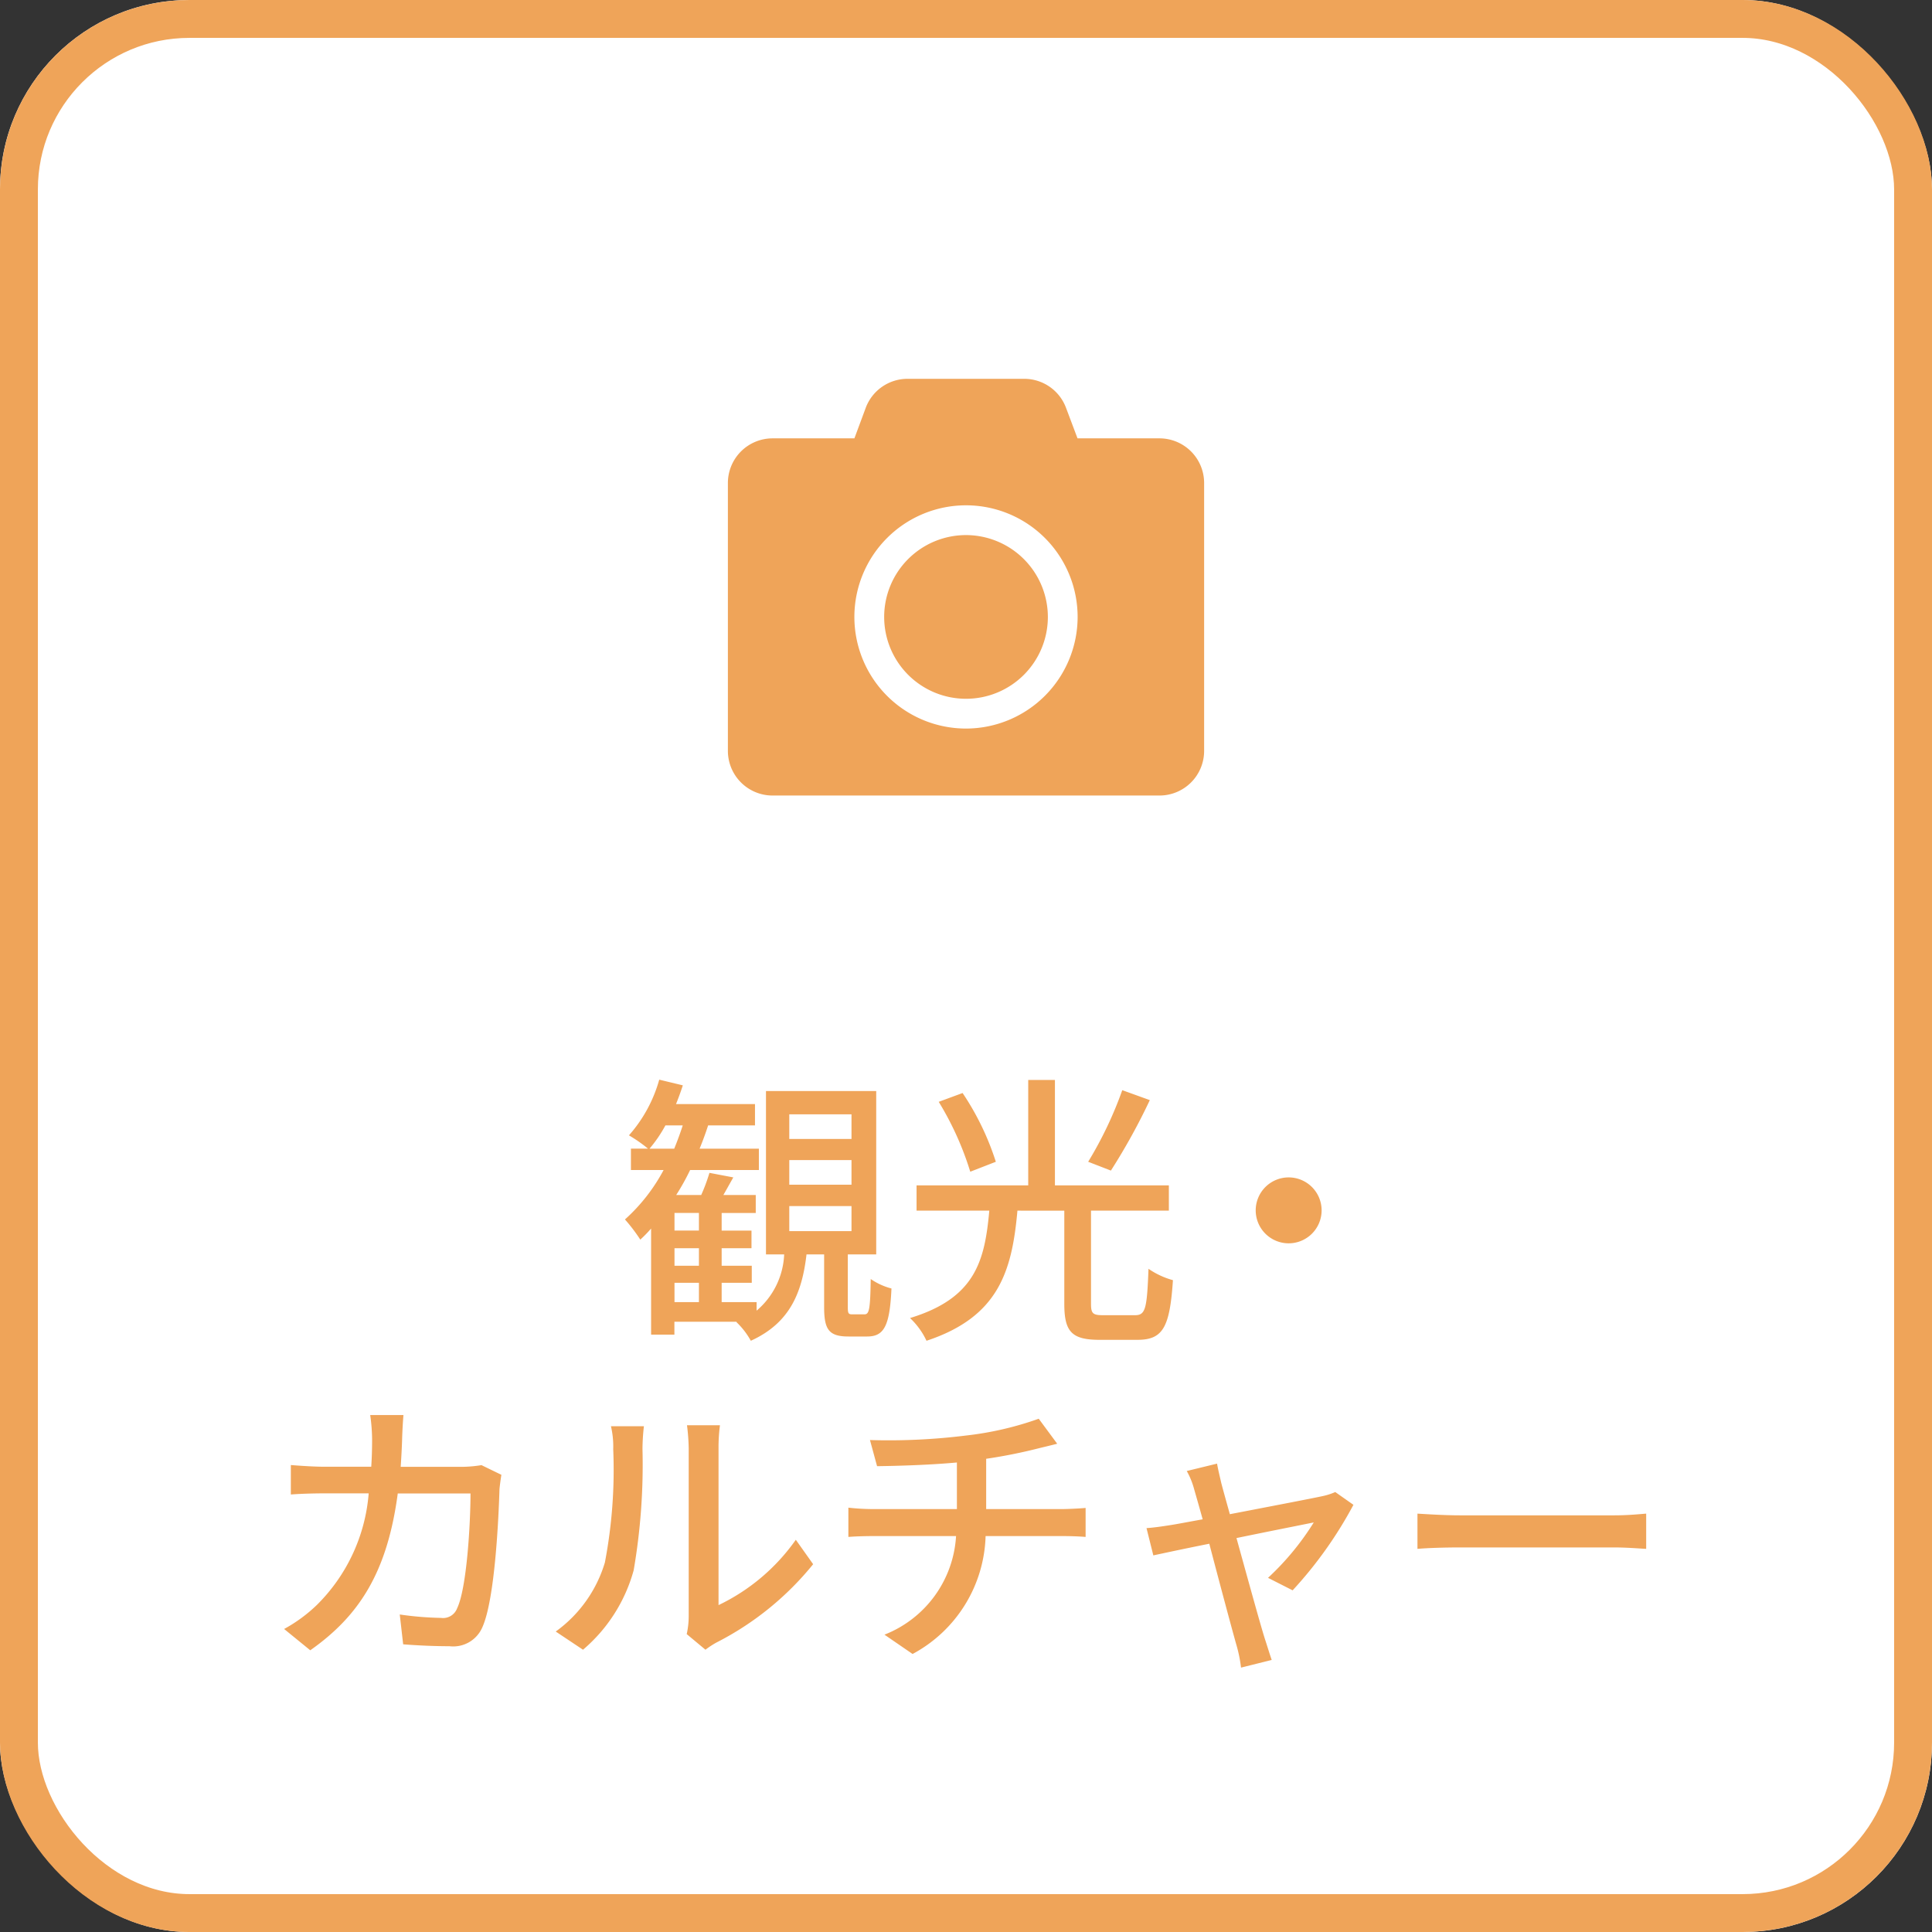
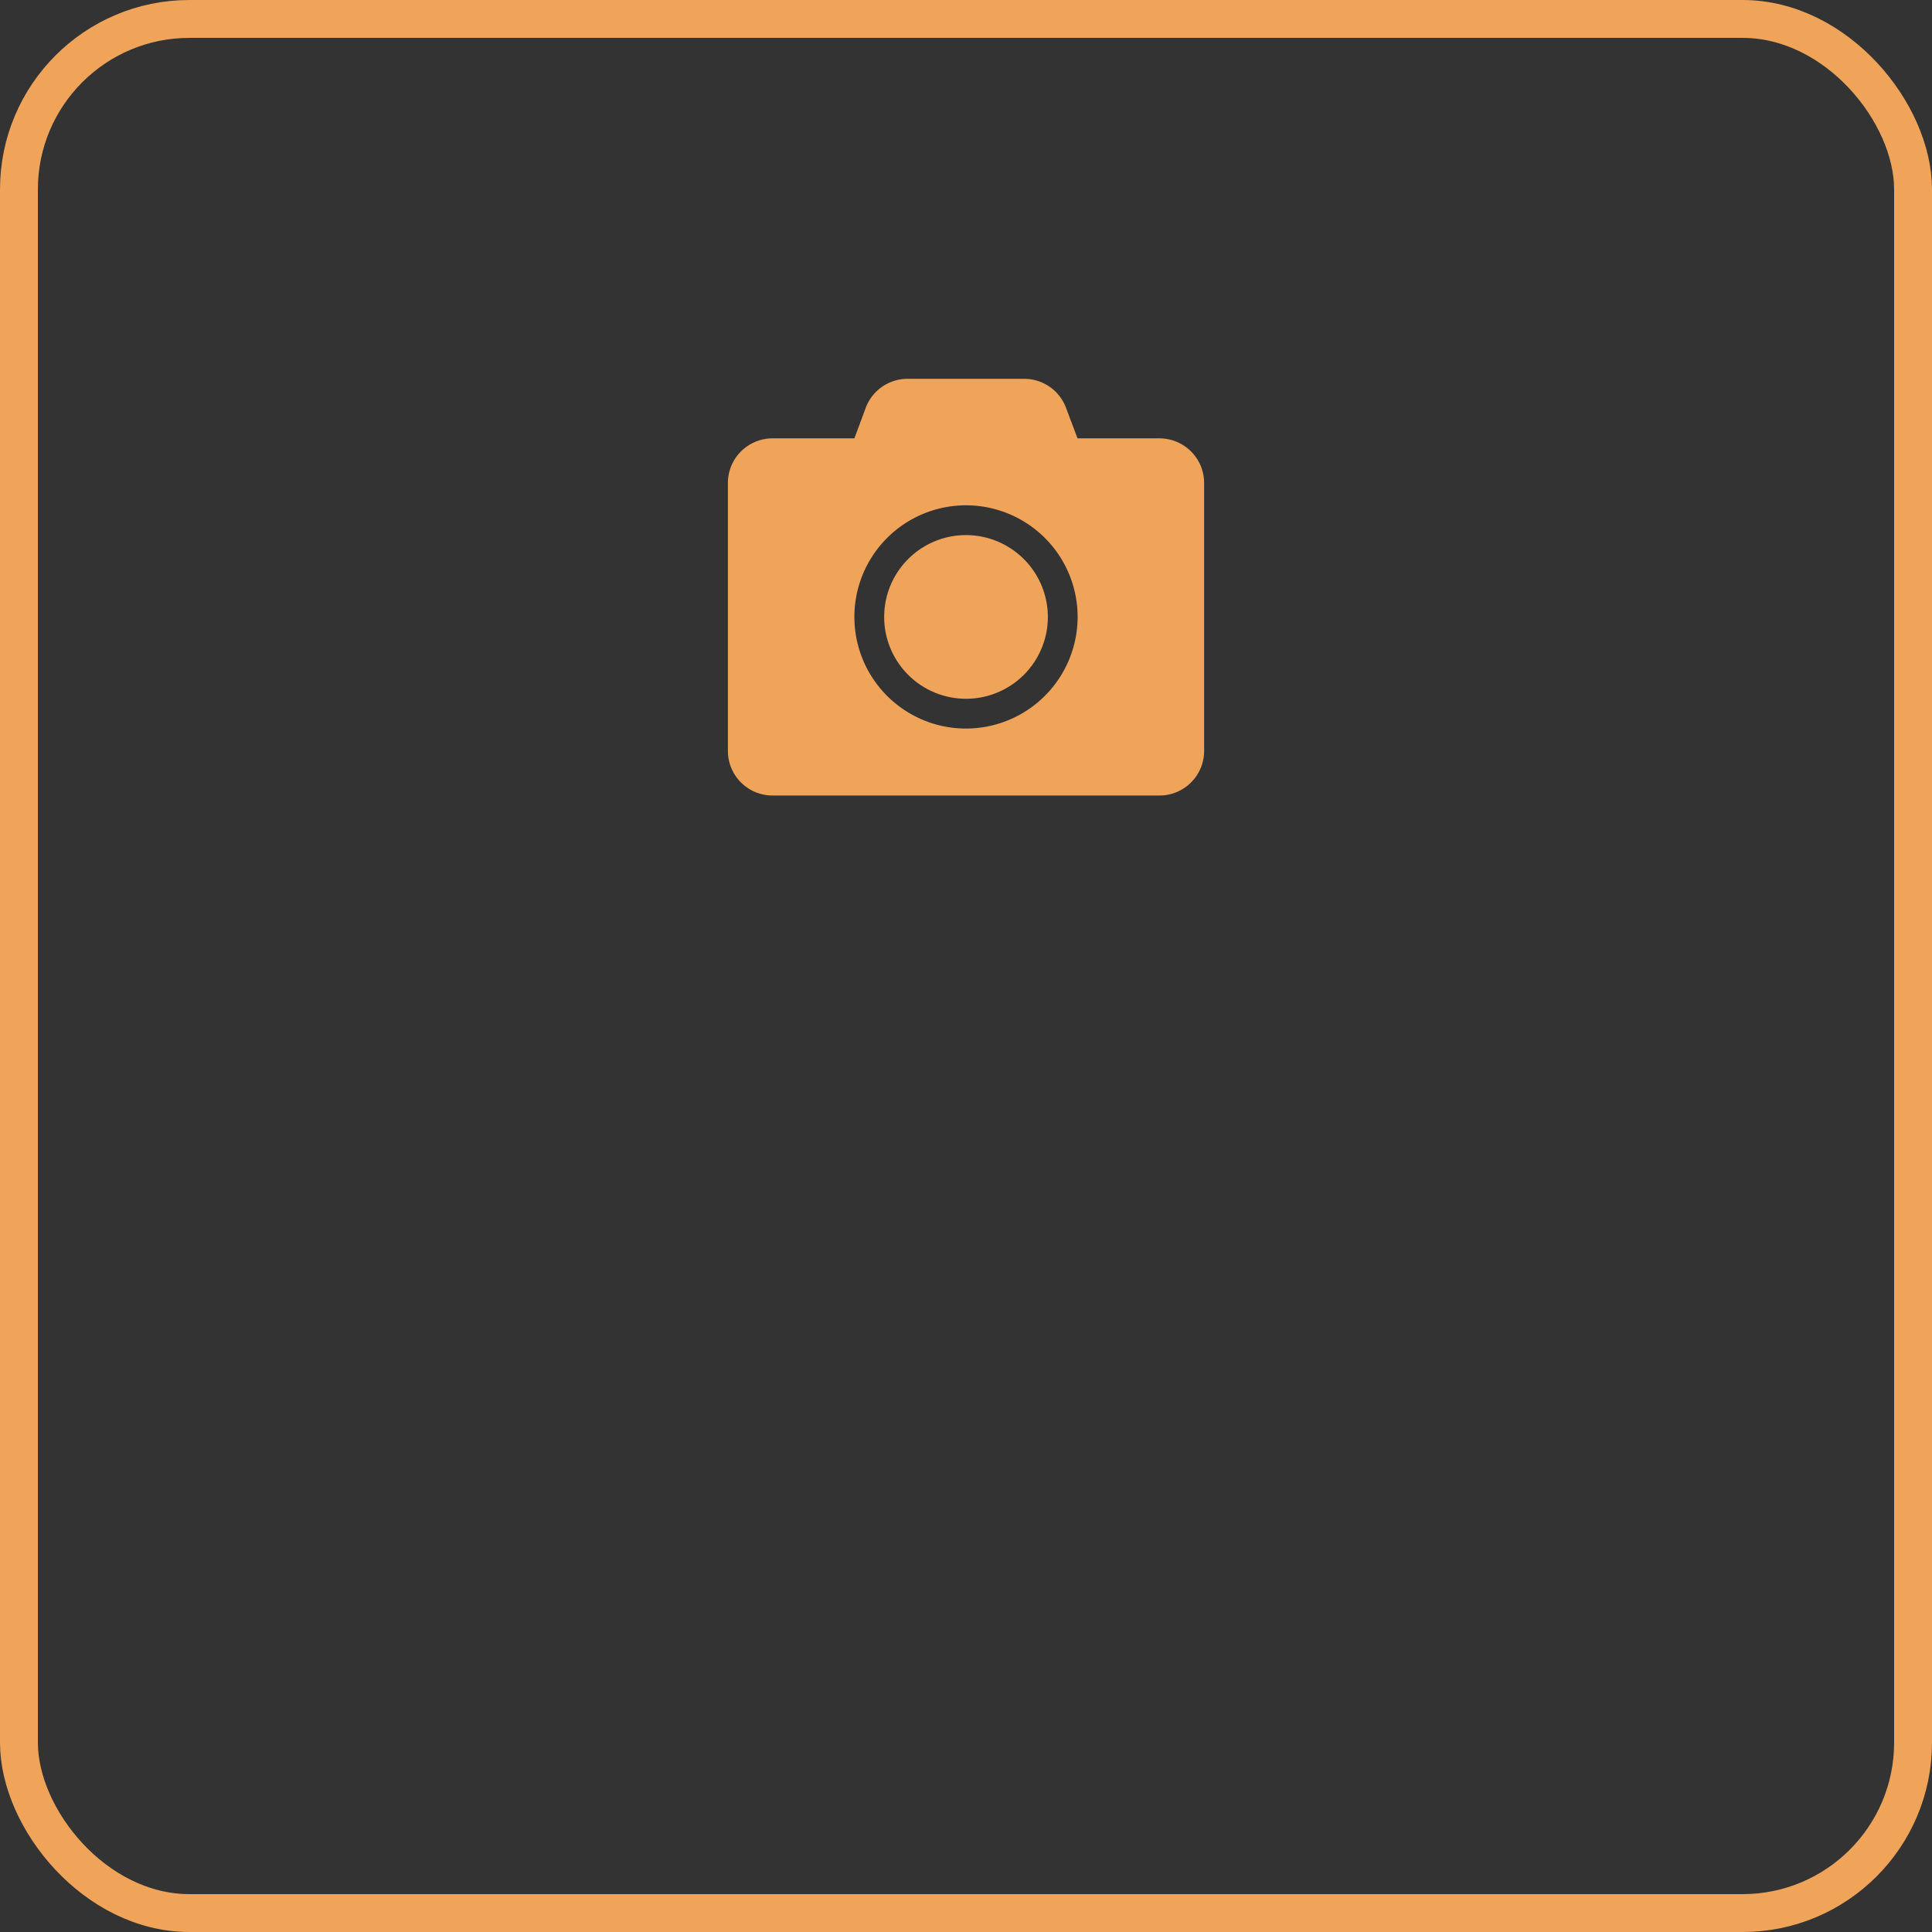
<svg xmlns="http://www.w3.org/2000/svg" width="102" height="102" viewBox="0 0 102 102">
  <rect x="0" y="0" width="102" height="102" fill="#333333" stroke="none" />
  <g id="btn_category_02" transform="translate(-83 -442)">
    <g id="長方形_9856" data-name="長方形 9856" transform="translate(83 442)" fill="#fff" stroke="#efa459" stroke-width="2">
-       <rect width="102" height="102" rx="10" stroke="none" />
      <rect x="1" y="1" width="100" height="100" rx="9" fill="none" />
    </g>
    <path id="Icon_awesome-camera" data-name="Icon awesome-camera" d="M25.143,7.75V21.893a2.358,2.358,0,0,1-2.357,2.357H2.357A2.358,2.358,0,0,1,0,21.893V7.75A2.358,2.358,0,0,1,2.357,5.393H6.679l.6-1.616a2.354,2.354,0,0,1,2.2-1.527H15.65a2.354,2.354,0,0,1,2.2,1.527l.609,1.616h4.321A2.358,2.358,0,0,1,25.143,7.75Zm-6.679,7.071a5.893,5.893,0,1,0-5.893,5.893A5.9,5.9,0,0,0,18.464,14.821Zm-1.571,0A4.321,4.321,0,1,1,12.571,10.5,4.328,4.328,0,0,1,16.893,14.821Z" transform="translate(121.429 459.75)" fill="#efa459" />
    <g id="グループ_31778" data-name="グループ 31778" transform="translate(0 -0.399)">
-       <path id="パス_8933" data-name="パス 8933" d="M-29.655-11.895H-31.41a9.54,9.54,0,0,1,.1,1.29q0,.765-.045,1.44h-2.415c-.585,0-1.26-.045-1.83-.09V-7.7c.57-.045,1.275-.06,1.83-.06h2.28a9.324,9.324,0,0,1-2.745,5.9A8,8,0,0,1-35.955-.6l1.38,1.125c2.58-1.815,4.065-4.11,4.62-8.28h3.84c0,1.62-.2,5.01-.705,6.06a.793.793,0,0,1-.855.51,17.173,17.173,0,0,1-2.175-.18L-29.67.21c.765.06,1.635.1,2.445.1A1.673,1.673,0,0,0-25.485-.7c.66-1.47.855-5.76.9-7.275.015-.18.06-.51.1-.765l-1.05-.51a6.82,6.82,0,0,1-1.035.09H-29.8c.03-.465.06-.96.075-1.47C-29.715-10.995-29.685-11.55-29.655-11.895ZM-14.7-.33l.99.825A4.663,4.663,0,0,1-13.14.12,15.783,15.783,0,0,0-8.025-4.02L-8.94-5.31a10.552,10.552,0,0,1-4.08,3.45v-8.295a9.034,9.034,0,0,1,.075-1.2h-1.74a10.994,10.994,0,0,1,.09,1.2v8.88A4.326,4.326,0,0,1-14.7-.33Zm-6.915-.135,1.44.96A8.427,8.427,0,0,0-17.5-3.7a32.861,32.861,0,0,0,.465-6.405,11.228,11.228,0,0,1,.075-1.2H-18.7a4.675,4.675,0,0,1,.12,1.215A26.009,26.009,0,0,1-19.02-4.11,6.943,6.943,0,0,1-21.615-.465Zm16.59-10.11.375,1.38c1.095-.015,2.73-.06,4.215-.195v2.46h-4.38a11.977,11.977,0,0,1-1.35-.075V-5.46c.375-.03.9-.045,1.365-.045H-.48A5.965,5.965,0,0,1-4.26-.3L-2.775.72A7.3,7.3,0,0,0,1.08-5.505H5.13c.39,0,.87.015,1.23.045V-6.99c-.33.03-.945.06-1.26.06H1.11V-9.585a27.391,27.391,0,0,0,2.775-.555c.24-.06.57-.135.975-.24L3.885-11.7a17.037,17.037,0,0,1-3.825.885A33,33,0,0,1-5.025-10.575ZM13.3-9.33l-1.6.39a4.118,4.118,0,0,1,.39.96c.09.315.255.885.45,1.59-.825.15-1.455.27-1.665.3-.48.075-.87.135-1.3.165l.36,1.44c.42-.09,1.6-.345,2.955-.615C13.44-3,14.115-.48,14.325.255a7.221,7.221,0,0,1,.24,1.185l1.62-.405c-.1-.285-.27-.84-.36-1.11-.225-.705-.915-3.21-1.5-5.325,1.89-.39,3.72-.75,4.08-.825A14.191,14.191,0,0,1,15.99-3.3l1.3.66A21.729,21.729,0,0,0,20.5-7.155l-.96-.675a3.256,3.256,0,0,1-.645.21c-.54.12-2.895.57-4.92.96-.195-.7-.36-1.29-.45-1.635C13.44-8.67,13.35-9.03,13.3-9.33ZM23.88-6.69v1.86c.51-.045,1.41-.075,2.235-.075h8.16c.66,0,1.35.06,1.68.075V-6.69c-.375.03-.96.09-1.68.09h-8.16C25.305-6.6,24.375-6.66,23.88-6.69Z" transform="translate(133.955 529.001)" fill="#efa459" />
-       <path id="パス_8934" data-name="パス 8934" d="M-13.365-5.925h3.285v1.32h-3.285Zm0-2.43h3.285v1.3h-3.285Zm0-2.415h3.285v1.3h-3.285Zm-6.06,8.895h1.29v1.02h-1.29Zm1.29-2.76h-1.29v-.93h1.29Zm0,1.86h-1.29V-3.7h1.29Zm-2.61-6.18a7.064,7.064,0,0,0,.84-1.23h.915c-.135.42-.285.825-.45,1.23ZM-10.035-.21c-.21,0-.24-.045-.24-.405v-2.76h1.5V-12h-5.82v8.625h.96A4.113,4.113,0,0,1-15.09-.405v-.45h-1.845v-1.02h1.59v-.9h-1.59V-3.7h1.575v-.93h-1.575v-.93h1.8V-6.51h-1.71c.165-.285.345-.615.525-.93l-1.26-.24a9.5,9.5,0,0,1-.435,1.17h-1.32A12.442,12.442,0,0,0-18.6-7.83h3.63V-8.955H-18.1c.165-.405.315-.81.45-1.23h2.475V-11.31h-4.17q.2-.495.36-.99l-1.245-.3a7.458,7.458,0,0,1-1.6,2.94,7.584,7.584,0,0,1,1.005.7h-.9V-7.83H-20a9.509,9.509,0,0,1-2.04,2.61,9.114,9.114,0,0,1,.81,1.065,7.024,7.024,0,0,0,.57-.585v5.6h1.23V.18h3.3l-.03.015a4.071,4.071,0,0,1,.765.99c2.04-.93,2.7-2.5,2.94-4.56h.93V-.6c0,1.185.24,1.56,1.29,1.56h.975c.885,0,1.2-.525,1.29-2.535a3.458,3.458,0,0,1-1.095-.5C-9.09-.435-9.15-.21-9.4-.21ZM4.215-12.045a20.409,20.409,0,0,1-1.8,3.78l1.2.465A33.125,33.125,0,0,0,5.67-11.52ZM-2.46-8.265a14.286,14.286,0,0,0-1.755-3.63l-1.26.465A16.17,16.17,0,0,1-3.81-7.74Zm5.655,8.1c-.54,0-.63-.1-.63-.6v-4.92h4.11V-7.02H.66v-5.565H-.75V-7.02H-6.645v1.335h3.84c-.24,2.655-.735,4.62-4.185,5.67a3.963,3.963,0,0,1,.87,1.2c3.81-1.26,4.515-3.675,4.8-6.87H1.155v4.92c0,1.47.39,1.9,1.86,1.9h2c1.35,0,1.71-.66,1.875-3.15a4.237,4.237,0,0,1-1.29-.6C5.52-.51,5.445-.165,4.89-.165ZM13-7.44A1.741,1.741,0,0,0,11.26-5.7,1.741,1.741,0,0,0,13-3.96,1.741,1.741,0,0,0,14.74-5.7,1.741,1.741,0,0,0,13-7.44Z" transform="translate(138.035 512)" fill="#efa459" />
-     </g>
+       </g>
  </g>
</svg>